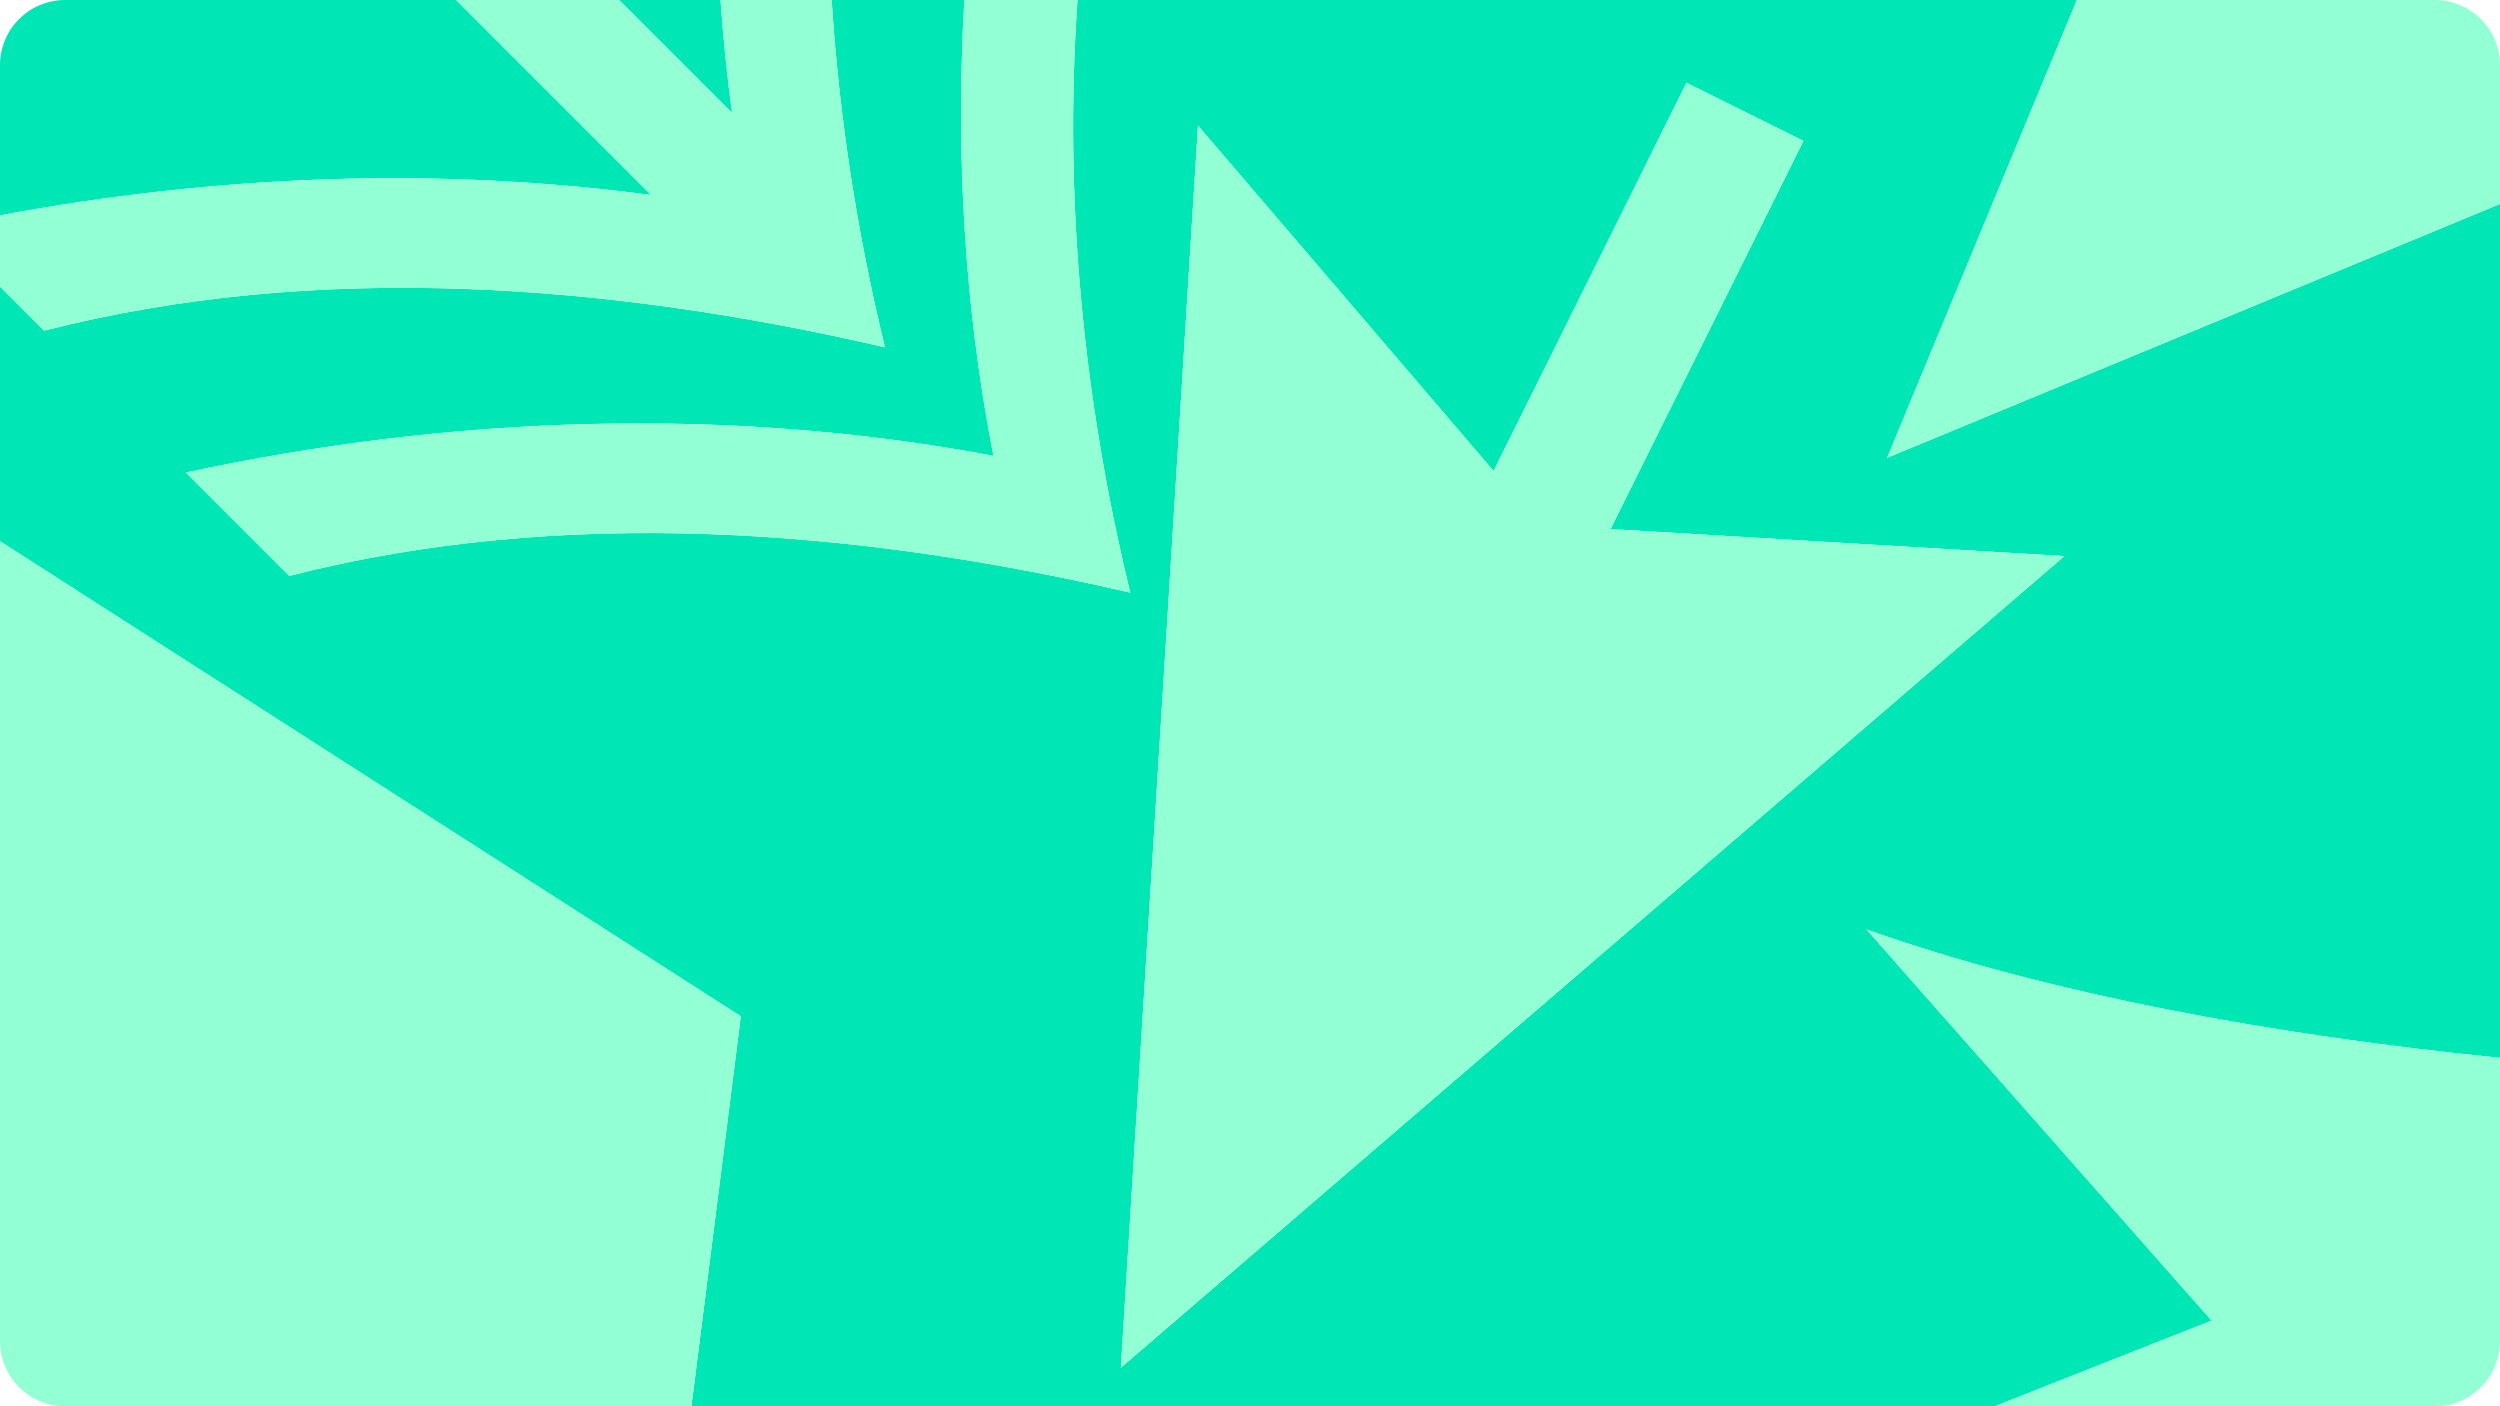
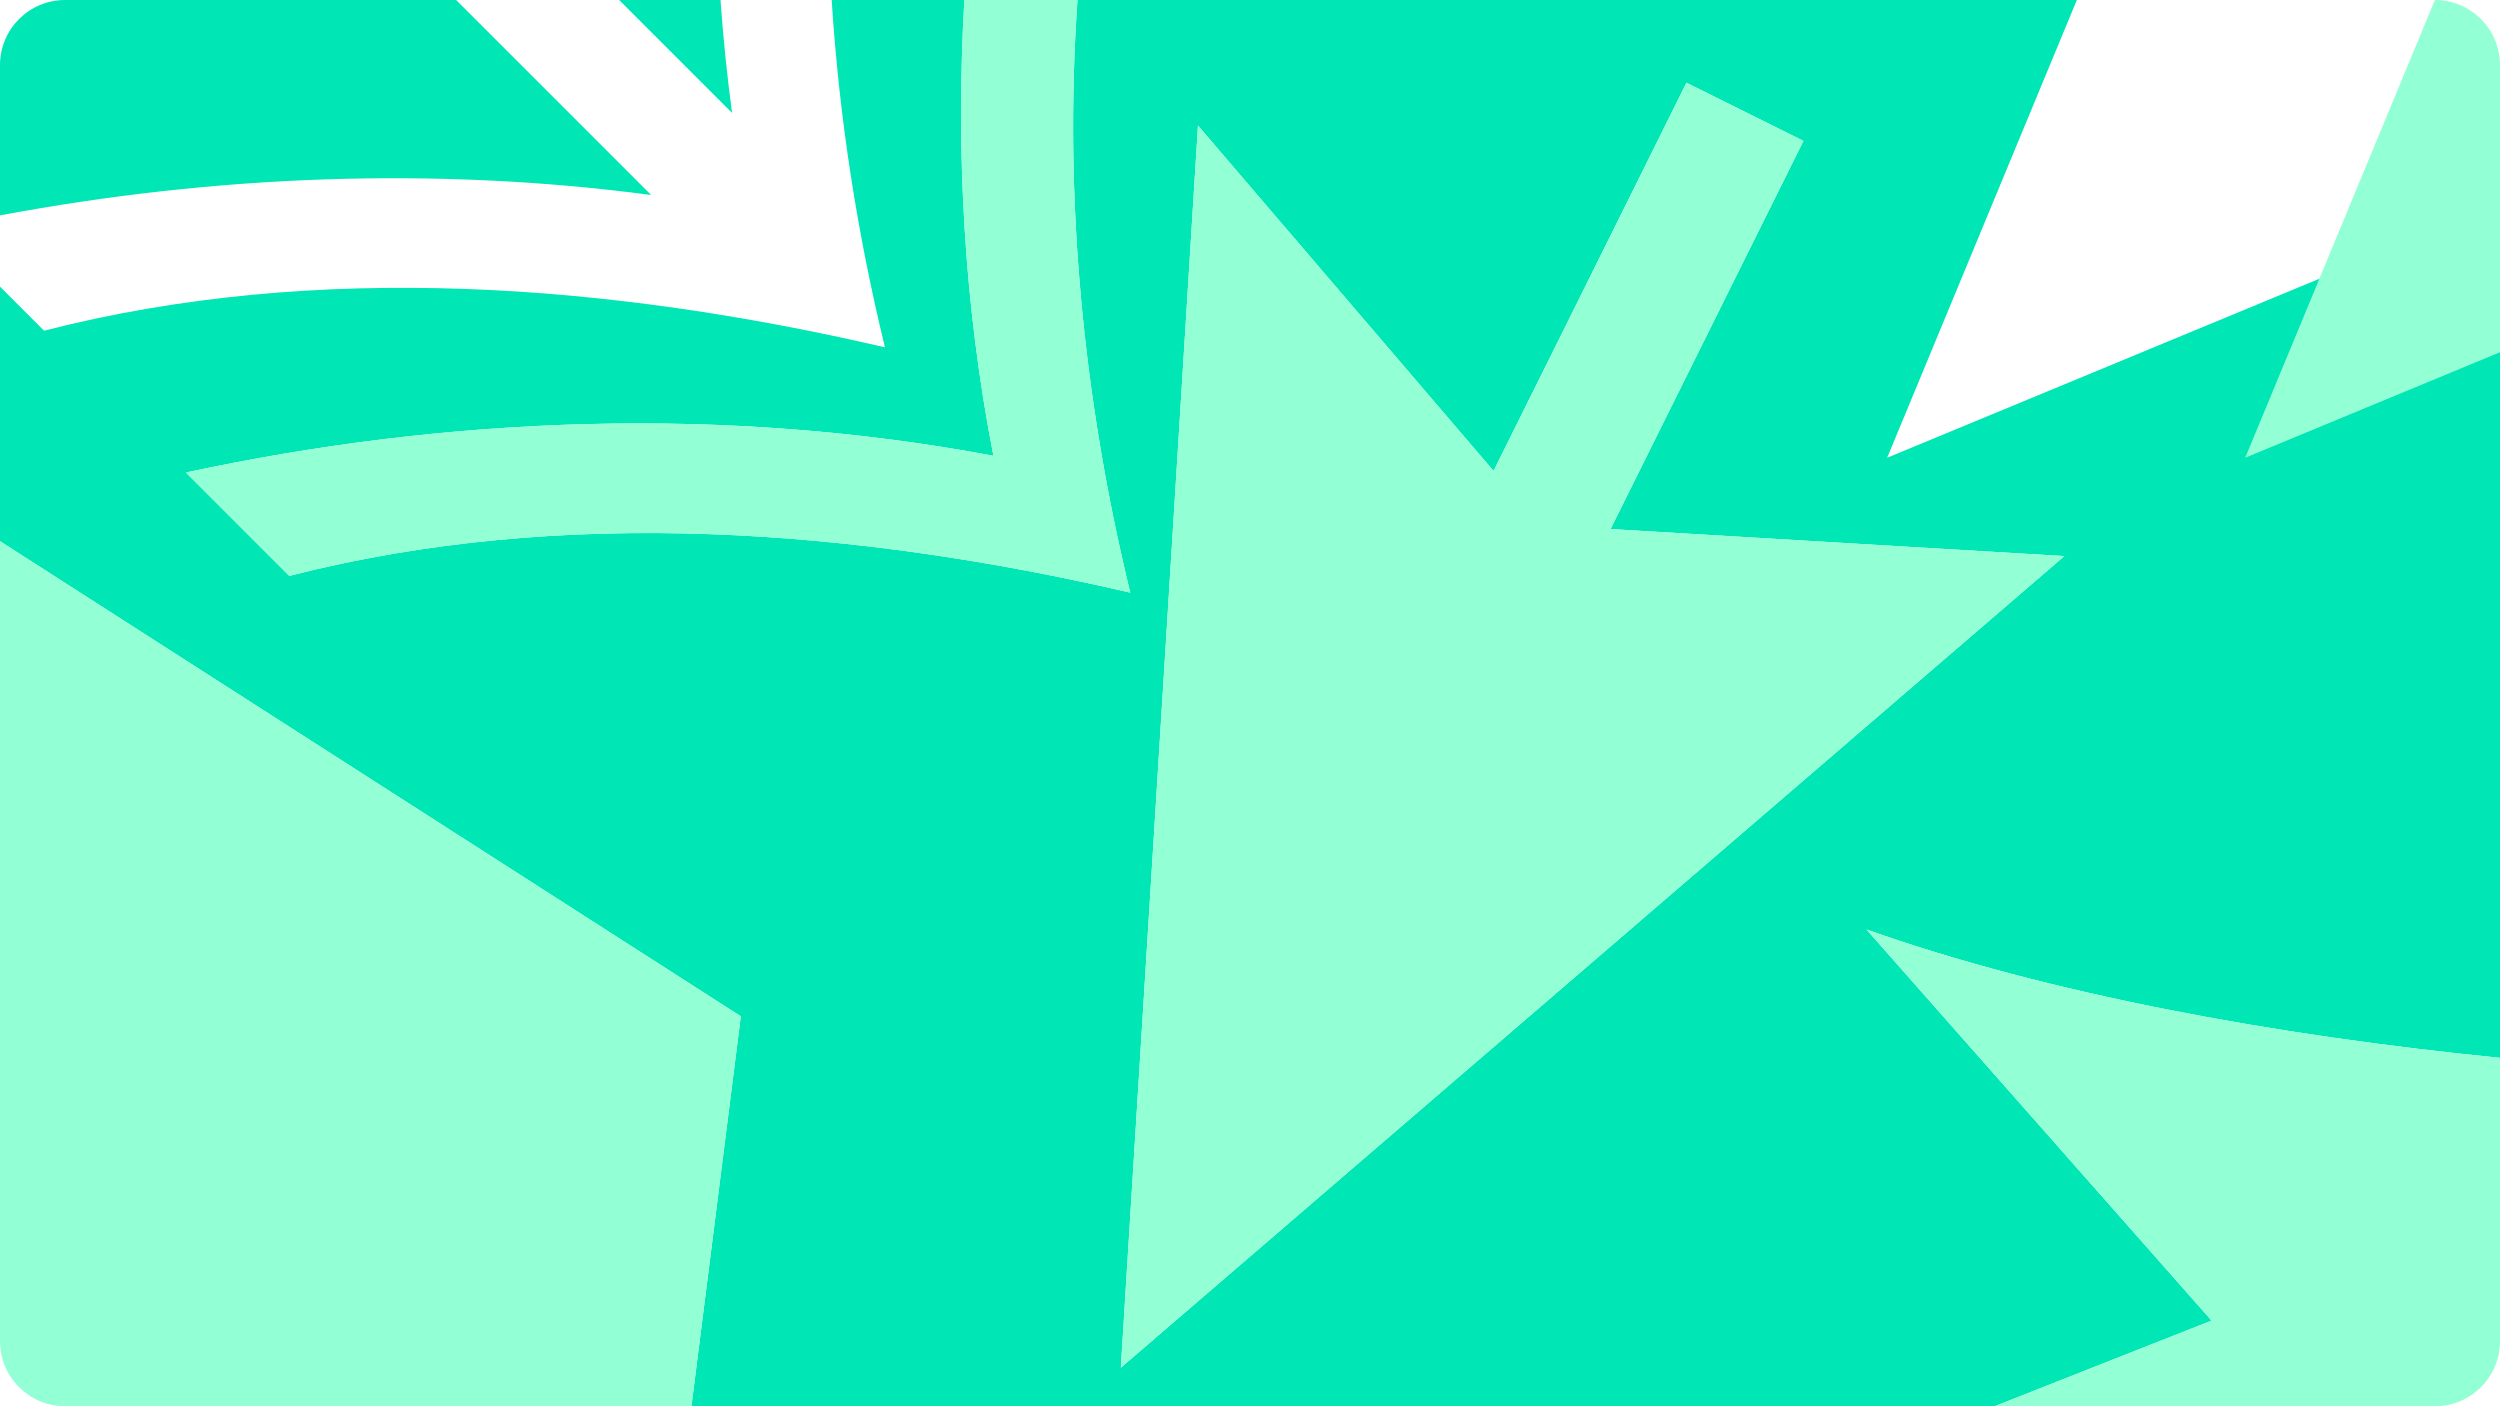
<svg xmlns="http://www.w3.org/2000/svg" id="Layer_1" viewBox="0 0 1920 1080">
  <defs>
    <style>
      .cls-1 {
        fill: #00e6b4;
      }

      .cls-2 {
        fill: #92ffd5;
      }
    </style>
  </defs>
  <path class="cls-1" d="M553.35,0h-77.85l86.74,86.74c-3.9-28.85-6.84-57.77-8.89-86.74Z" />
  <path class="cls-1" d="M1433.45,713.84c138.79,49.27,312.79,81.29,486.55,98.59V156.64l-470.67,194.93L1595.02,0h-767.49c-10.7,152.45,4.46,307.27,40.5,455.13-210.15-48.78-435.64-66.69-645.86-12.84l-79.4-79.4c202.39-43.58,415.14-51.38,620.18-12.84C740.39,234.35,733.98,117.43,740.6,0h-101.87c5.7,90.05,19.67,179.6,40.91,266.74-210.09-48.72-435.58-66.62-645.79-12.77L0,220.12v195.53l568.95,364.89-37.94,299.46h1000.86l166.63-65.78-265.07-300.38ZM920.04,96.41l227.01,265.27,148.15-298.12,89.84,44.65-148.15,298.11,348.53,20.76-724.62,623.31,59.24-953.98Z" />
  <path class="cls-1" d="M500.08,149.77L350.31,0H50C22.39,0,0,22.39,0,50v115.41c164.01-30.71,333.86-37.73,500.08-15.65Z" />
  <path class="cls-2" d="M1433.45,713.84l265.07,300.38-166.63,65.78h338.12c27.61,0,50-22.39,50-50v-217.58c-173.77-17.3-347.77-49.32-486.55-98.59Z" />
  <path class="cls-2" d="M762.96,350.06c-205.05-38.54-417.8-30.75-620.18,12.84l79.4,79.4c210.21-53.85,435.7-35.94,645.86,12.84C831.99,307.27,816.83,152.45,827.53,0h-86.93c-6.63,117.43-.22,234.35,22.36,350.06Z" />
-   <path class="cls-2" d="M679.64,266.74C658.4,179.6,644.44,90.05,638.73,0h-85.39c2.05,28.97,4.99,57.89,8.89,86.74L475.5,0h-125.19l149.77,149.77C333.86,127.68,164.01,134.7,0,165.41v54.7l33.85,33.85c210.21-53.85,435.71-35.94,645.79,12.77Z" />
  <polygon class="cls-2" points="1236.89 406.33 1385.04 108.22 1295.2 63.57 1147.05 361.68 920.04 96.41 860.8 1050.39 1585.42 427.09 1236.89 406.33" />
  <path class="cls-2" d="M0,415.65v614.35c0,27.61,22.39,50,50,50h481.01l37.94-299.46L0,415.65Z" />
-   <path class="cls-2" d="M1920,156.64V50C1920,22.39,1897.61,0,1870,0h-274.98l-145.7,351.57,470.67-194.93Z" />
+   <path class="cls-2" d="M1920,156.64V50C1920,22.39,1897.61,0,1870,0l-145.7,351.57,470.67-194.93Z" />
</svg>